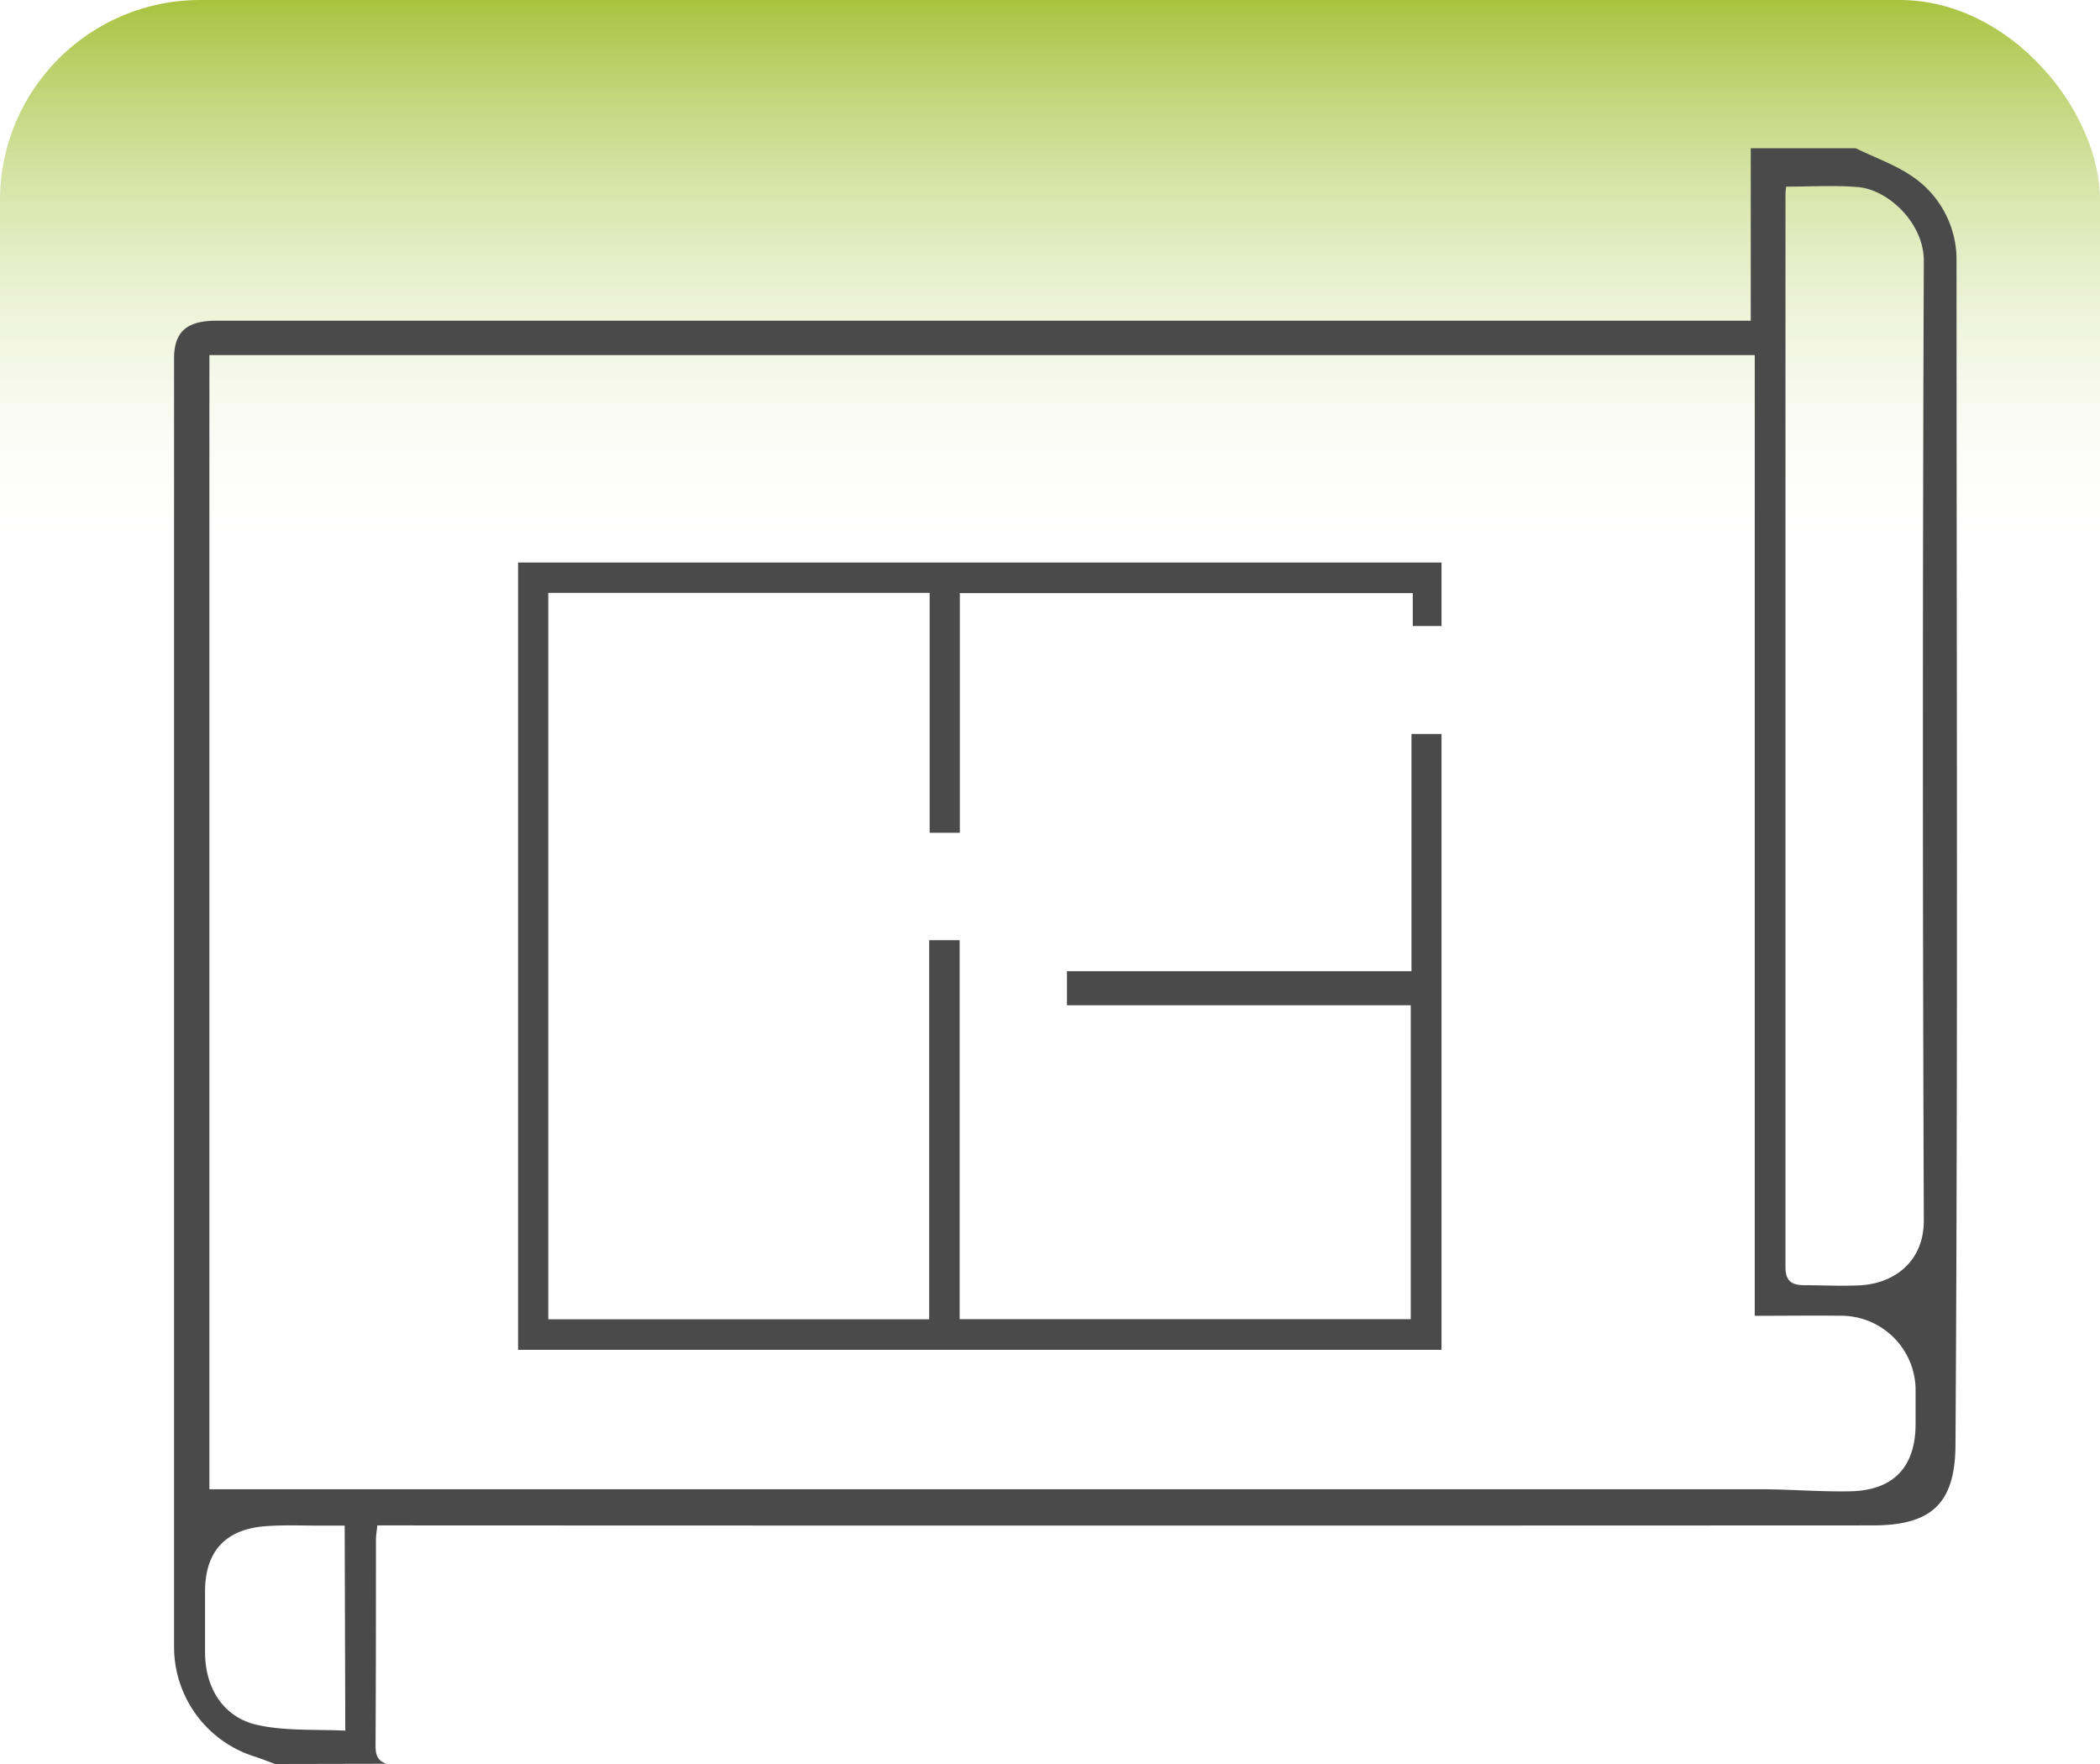
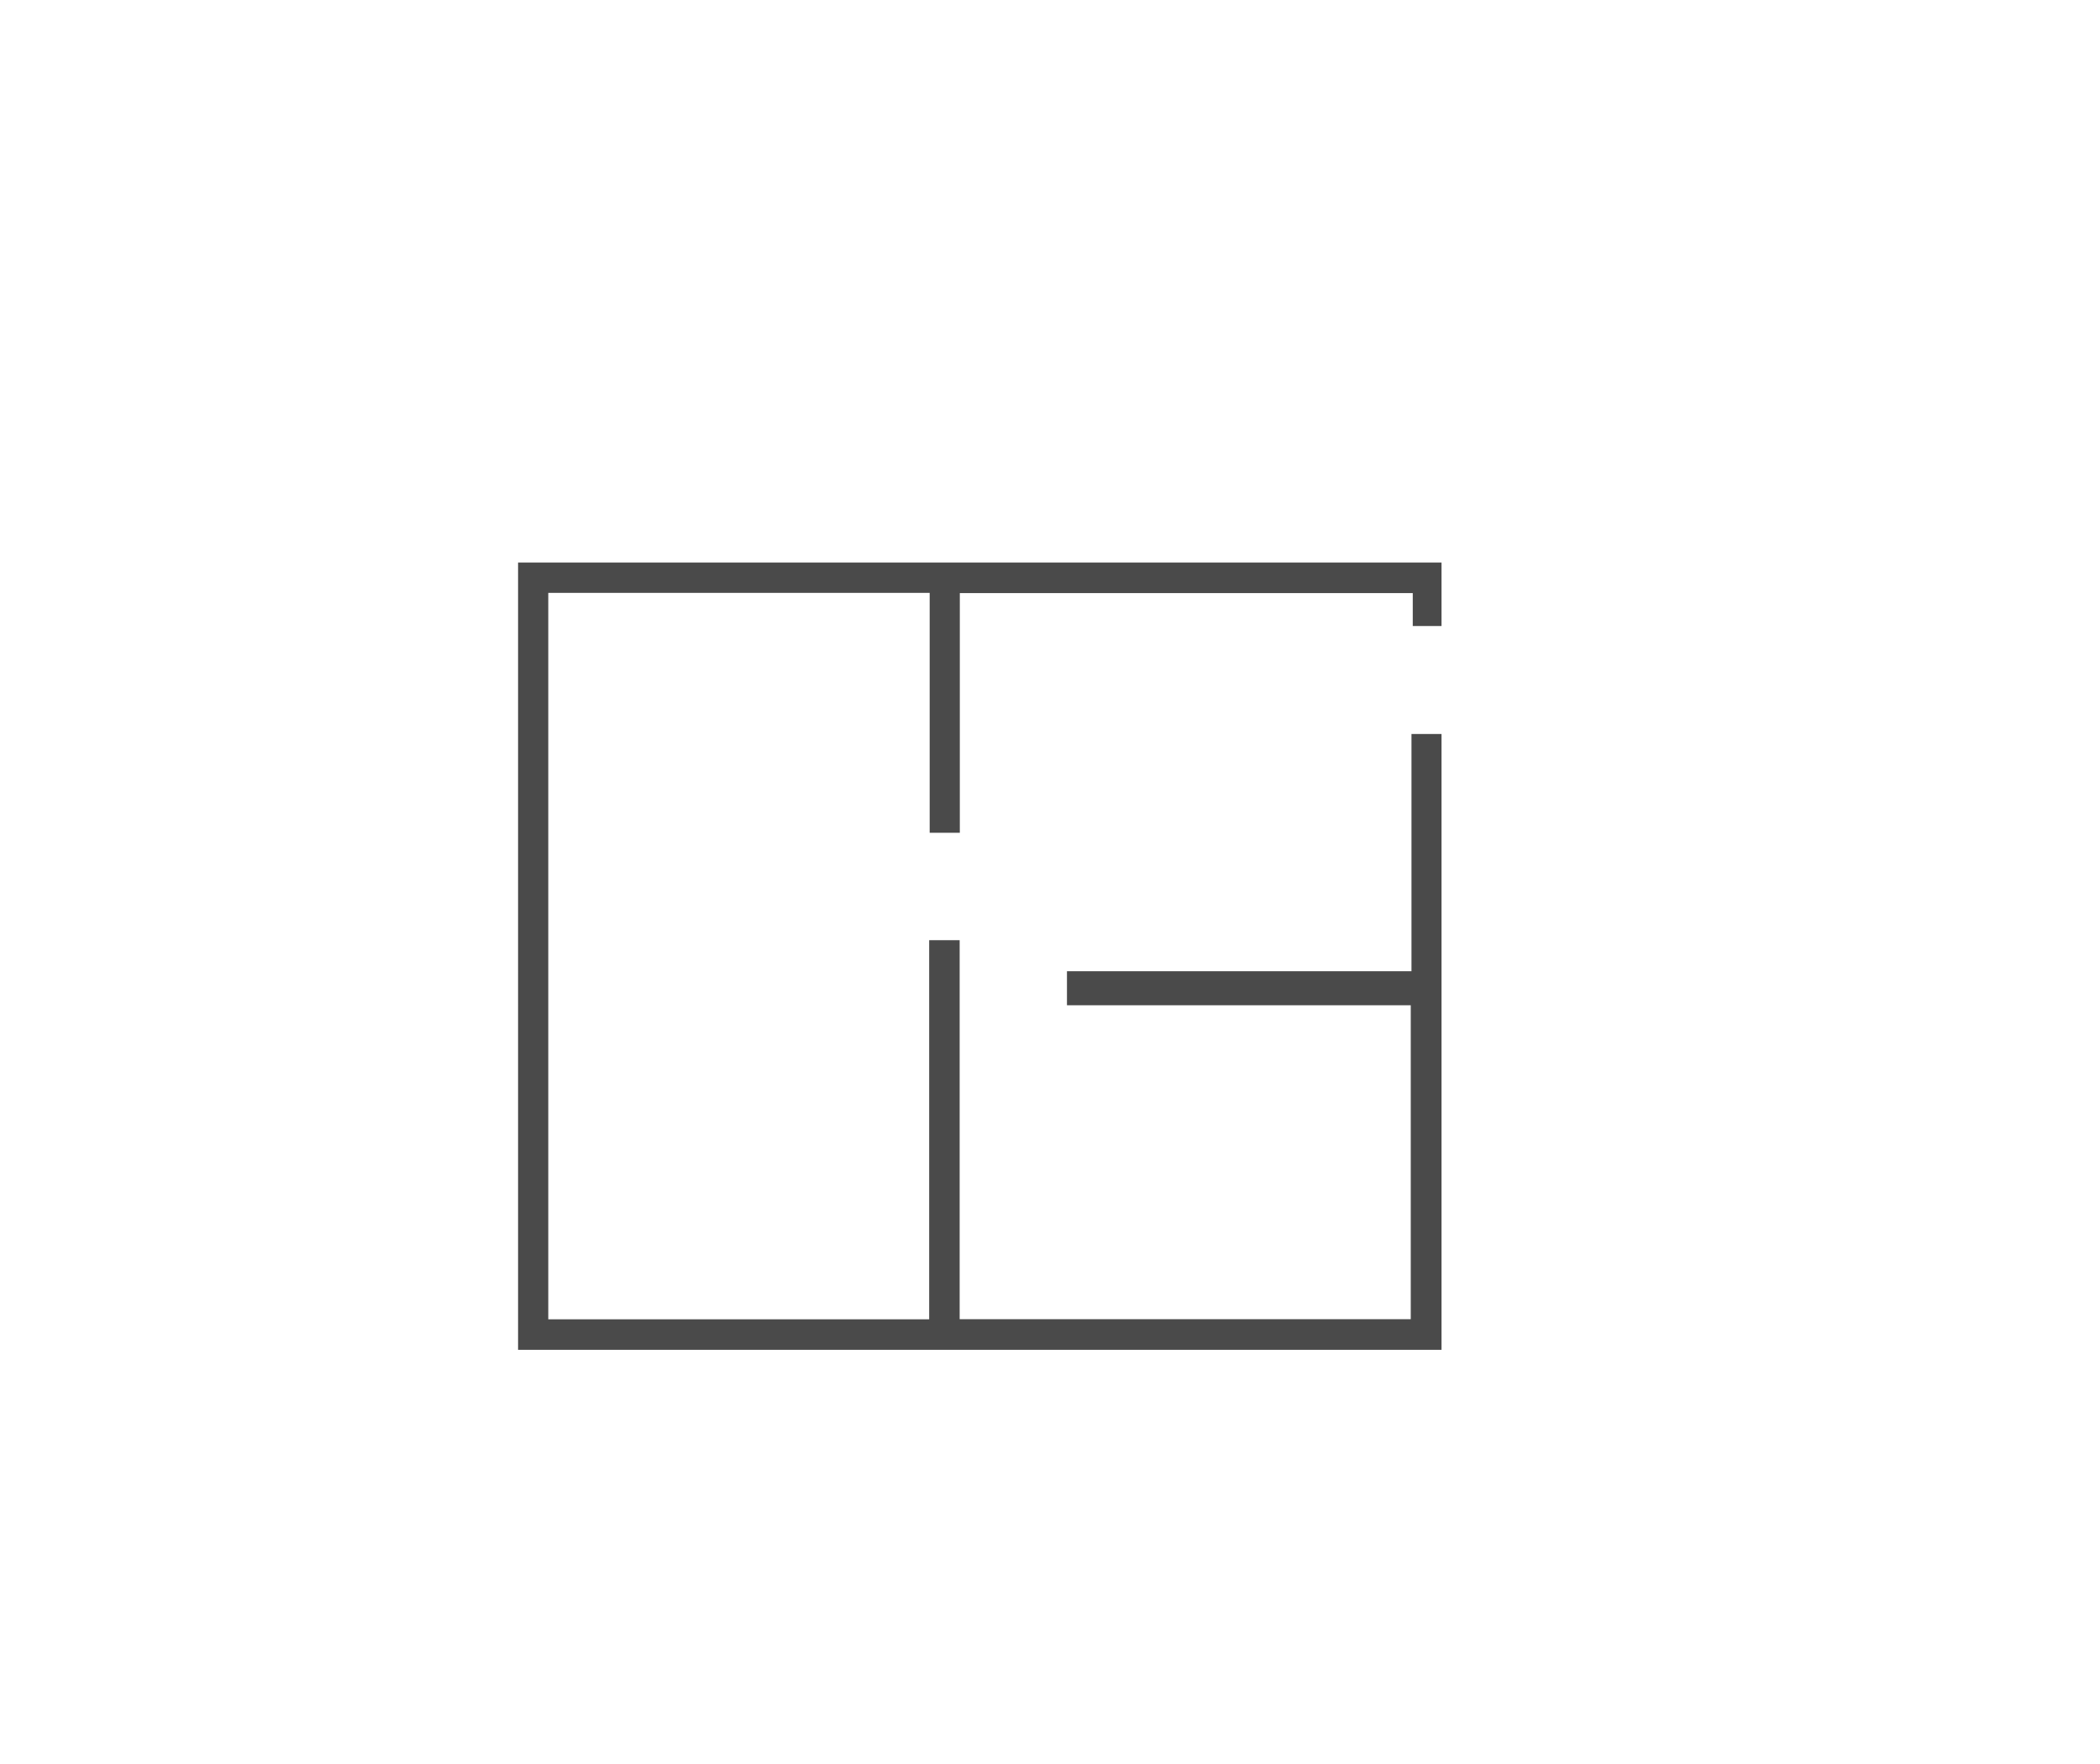
<svg xmlns="http://www.w3.org/2000/svg" id="Layer_3" data-name="Layer 3" viewBox="0 0 377.5 317.1">
  <defs>
    <style>.cls-1{fill:url(#linear-gradient);}.cls-2{fill:#4a4a4a;}</style>
    <linearGradient id="linear-gradient" x1="188.75" y1="169.21" x2="188.75" gradientUnits="userSpaceOnUse">
      <stop offset="0.4" stop-color="#fff" stop-opacity="0" />
      <stop offset="1" stop-color="#a8c33f" />
    </linearGradient>
  </defs>
  <title>sks-icons-1</title>
-   <rect class="cls-1" width="377.5" height="169.21" rx="36" />
-   <path class="cls-2" d="M101.48,379.64c-1.2-.44-2.39-.92-3.61-1.32a20.66,20.66,0,0,1-14.54-19.75q0-115.78,0-231.58c0-4.8,2.27-6.8,7.62-6.8H366.76v-31h18.86c3.46,1.69,7.23,3,10.33,5.17a18.09,18.09,0,0,1,7.8,15.26c0,70.91.26,141.82-.19,212.72-.07,10.65-4.48,14.4-14.89,14.41q-132.29.06-264.56,0h-4.24c-.1,1-.25,1.78-.25,2.58,0,12.36,0,24.72-.07,37.08,0,1.71.45,2.71,2,3.19Zm266-80.57V126.37H89.68V330.25h26.61q126,0,252,0c5.43,0,10.86.47,16.29.37,7.87-.14,11.83-4.39,11.81-12.2,0-1.89,0-3.77,0-5.66a13.41,13.41,0,0,0-13.62-13.7C377.86,299,372.94,299.07,367.43,299.07Zm5.65-203C373,97,373,97.52,373,98q0,96.15,0,192.3c0,2.65,1.25,3.25,3.36,3.27,3.45,0,6.92.21,10.36,0,5.88-.42,11.18-4.27,11.15-11.68q-.33-86.25,0-172.51c0-6.64-6.29-12.77-11.92-13.22C381.72,95.82,377.53,96.09,373.08,96.09ZM114,336.79h-4.1c-3.35,0-6.72-.14-10,.09-7.4.52-11.07,4.61-11,12,0,3.56,0,7.12,0,10.68,0,6.43,3.29,11.73,9.48,13.08,5.07,1.1,10.46.75,15.73,1Z" transform="translate(-52.04 -62.54)" />
  <path class="cls-2" d="M224.58,169.16v43.08h-5.42V169.12H150.6V299.7h68.47V231.55h5.48v68.13h81.09V243.25h-61.8v-6.12h61.93V194.48h5.4V305.19h-166V163.66H311.17v11.42H306v-5.92Z" transform="translate(-52.04 -62.54)" />
</svg>